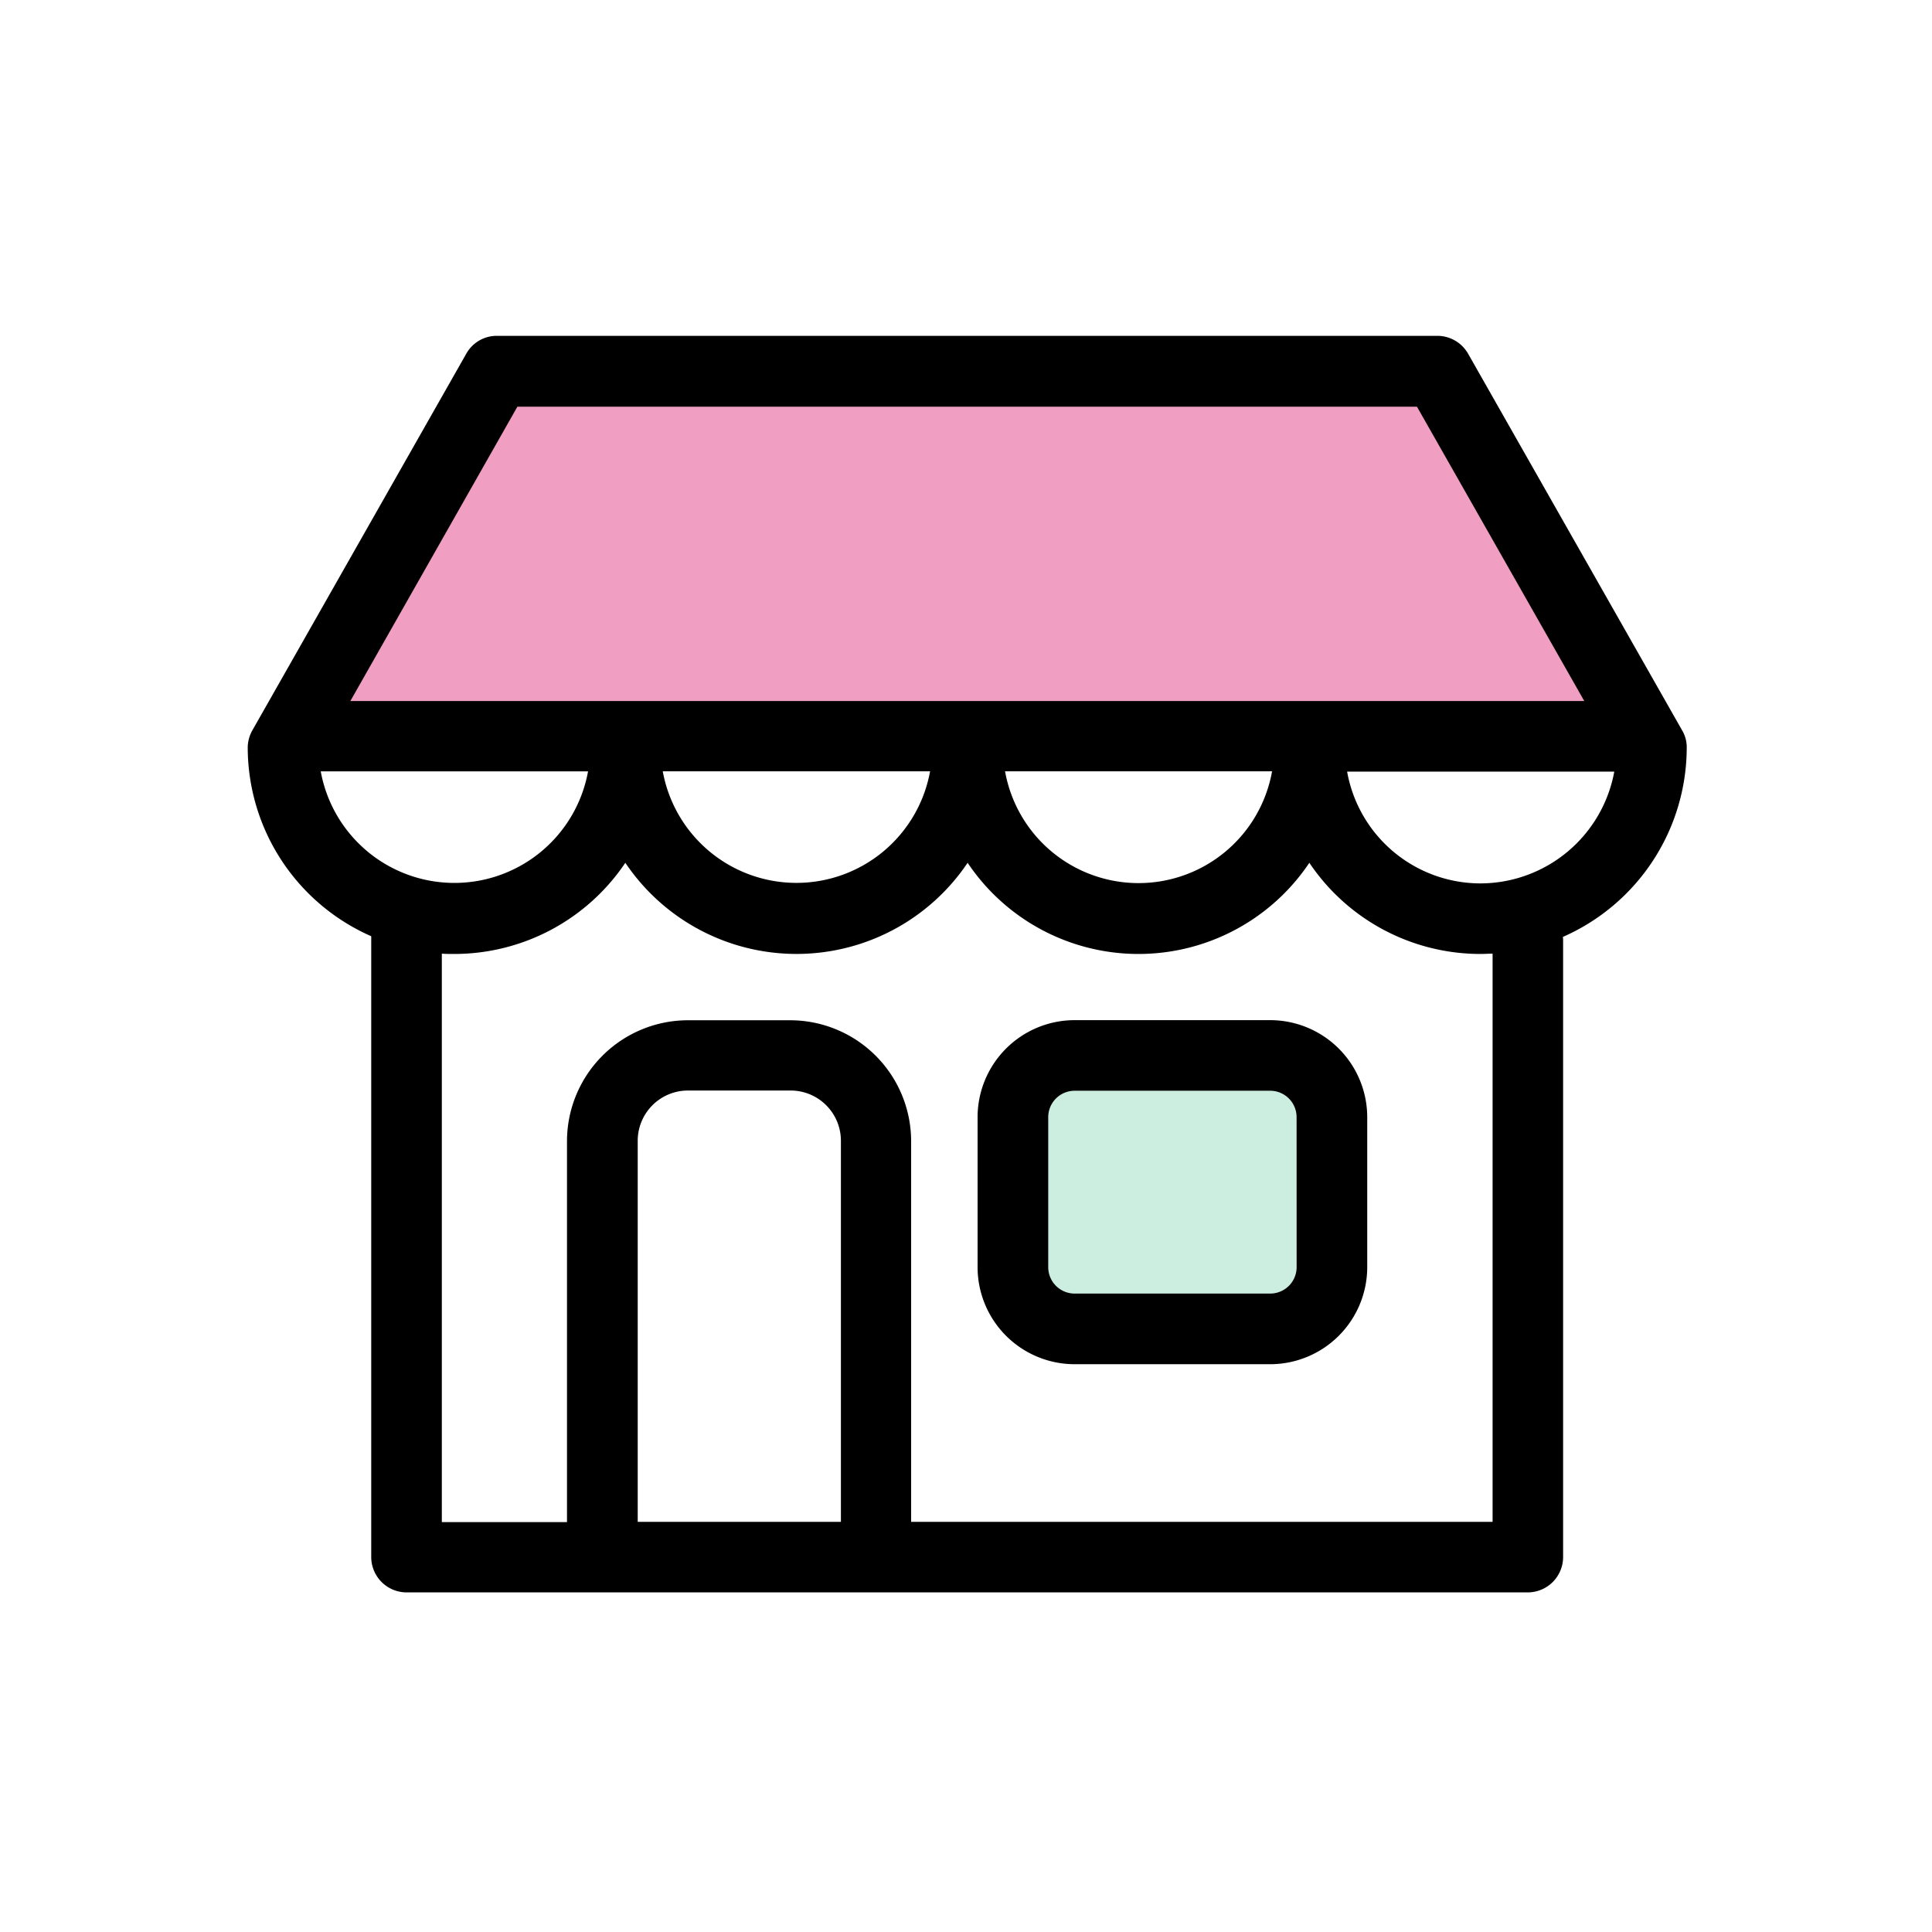
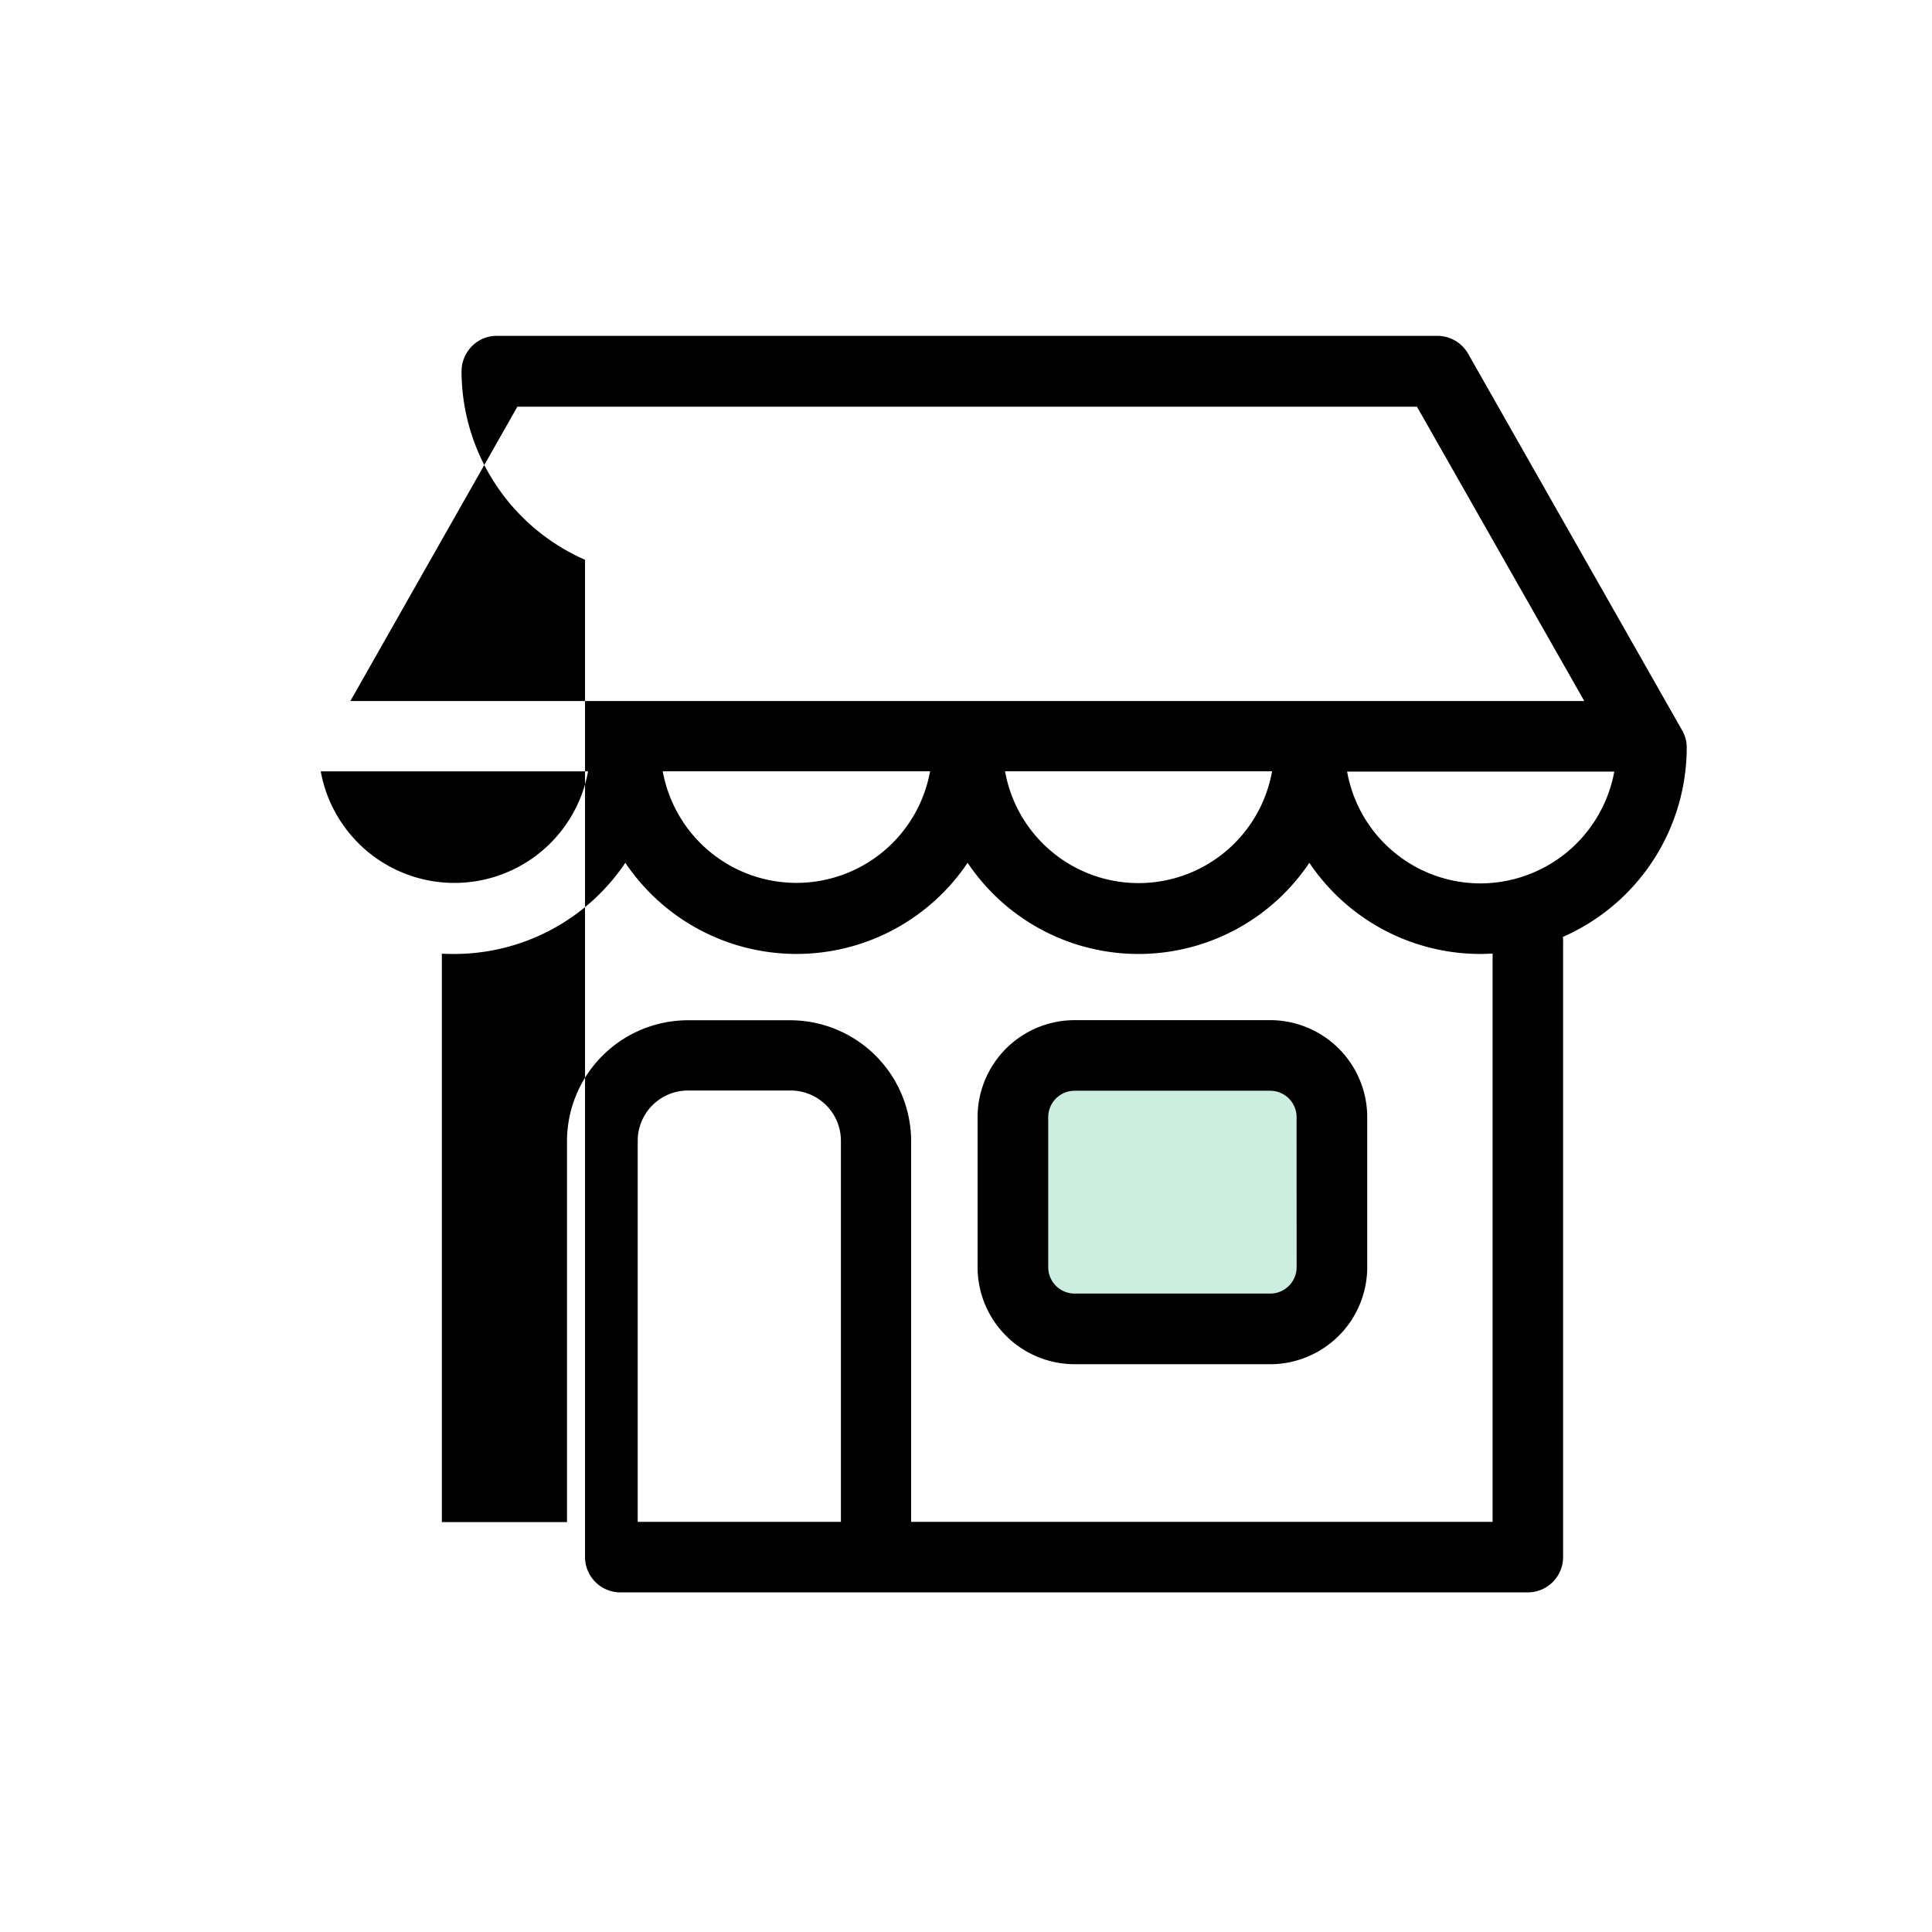
<svg xmlns="http://www.w3.org/2000/svg" width="800px" height="800px" viewBox="0 0 512 512" id="home">
  <defs>
    <style>.cls-1{fill:#f19ec3;}.cls-2{fill:#cbeee1;}</style>
  </defs>
  <title />
-   <polygon class="cls-1" points="132 97 81 192 432 192 380 97 132 97" />
  <rect class="cls-2" height="69" width="81" x="270" y="282" />
  <path d="M336.62,270.35H284.79a25.74,25.74,0,0,0-25.72,25.72v39.74a25.74,25.74,0,0,0,25.72,25.72h51.82a25.74,25.74,0,0,0,25.72-25.72V296.06A25.74,25.74,0,0,0,336.62,270.35Zm7,65.46a7,7,0,0,1-7,7H284.79a7,7,0,0,1-7-7V296.06a7,7,0,0,1,7-7h51.82a7,7,0,0,1,7,7Z" />
-   <path d="M447,198.1a8.68,8.68,0,0,0-1.25-4.6L389.07,93.75A9.4,9.4,0,0,0,381,89H131.66a9.24,9.24,0,0,0-8.1,4.75L66.9,193.51a9.45,9.45,0,0,0-1.25,4.6,54.71,54.71,0,0,0,32.73,50V412.65a9.38,9.38,0,0,0,9.35,9.35H404.89a9.38,9.38,0,0,0,9.35-9.35V249.3a4.12,4.12,0,0,0-.08-1A54.86,54.86,0,0,0,447,198.1ZM137.11,107.78H375.51l44.34,78h-327Zm200,96.63a35.94,35.94,0,0,1-70.76,0Zm-90.63,0a36,36,0,0,1-70.84,0ZM85,204.42h70.84a36,36,0,0,1-70.84,0ZM222.76,403.3H169V302.38A13.32,13.32,0,0,1,182.32,289h27.2a13.32,13.32,0,0,1,13.33,13.33V403.3Zm172.77,0H241.46V302.38a32.08,32.08,0,0,0-32-32h-27.2a32.08,32.08,0,0,0-32,32v101H117.09V252.73c1.09.08,2.18.08,3.27.08a54.64,54.64,0,0,0,45.36-24.16,54.66,54.66,0,0,0,90.71,0,54.51,54.51,0,0,0,90.56,0,54.64,54.64,0,0,0,45.36,24.16c1.09,0,2.1-.08,3.2-.08V403.3Zm-3.2-169.19A35.92,35.92,0,0,1,357,204.49H427.8A36.14,36.14,0,0,1,392.34,234.11Z" />
+   <path d="M447,198.1a8.68,8.68,0,0,0-1.25-4.6L389.07,93.75A9.4,9.4,0,0,0,381,89H131.66a9.24,9.24,0,0,0-8.1,4.75a9.45,9.45,0,0,0-1.25,4.6,54.71,54.71,0,0,0,32.73,50V412.65a9.38,9.38,0,0,0,9.35,9.35H404.89a9.38,9.38,0,0,0,9.35-9.35V249.3a4.12,4.12,0,0,0-.08-1A54.86,54.86,0,0,0,447,198.1ZM137.11,107.78H375.51l44.34,78h-327Zm200,96.63a35.94,35.94,0,0,1-70.76,0Zm-90.63,0a36,36,0,0,1-70.84,0ZM85,204.42h70.84a36,36,0,0,1-70.84,0ZM222.76,403.3H169V302.38A13.32,13.32,0,0,1,182.32,289h27.2a13.32,13.32,0,0,1,13.33,13.33V403.3Zm172.77,0H241.46V302.38a32.08,32.08,0,0,0-32-32h-27.2a32.08,32.08,0,0,0-32,32v101H117.09V252.73c1.09.08,2.18.08,3.27.08a54.64,54.64,0,0,0,45.36-24.16,54.66,54.66,0,0,0,90.71,0,54.51,54.51,0,0,0,90.56,0,54.64,54.64,0,0,0,45.36,24.16c1.09,0,2.1-.08,3.2-.08V403.3Zm-3.2-169.19A35.92,35.92,0,0,1,357,204.49H427.8A36.14,36.14,0,0,1,392.34,234.11Z" />
</svg>